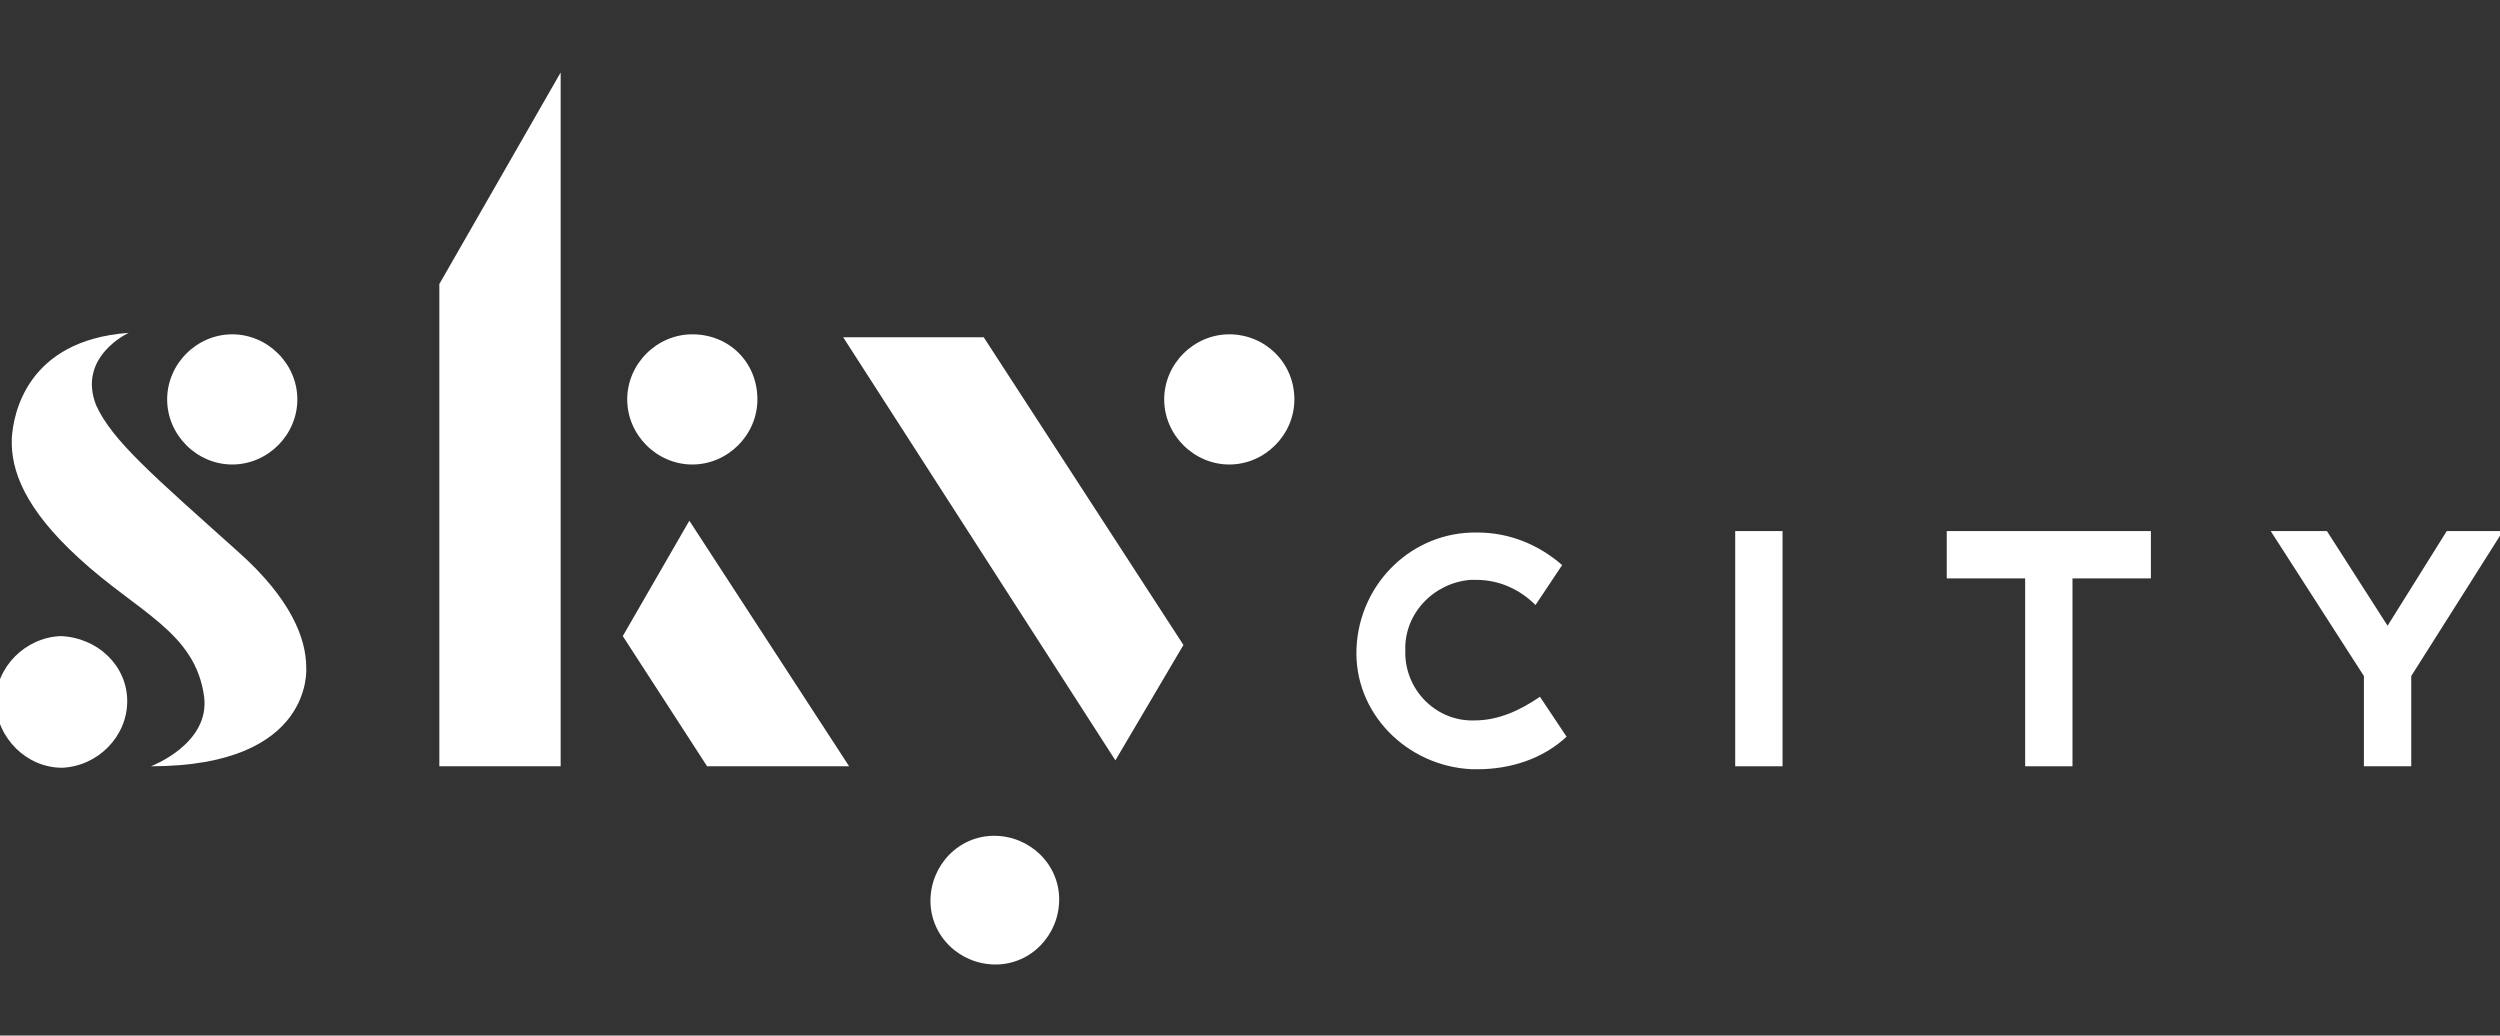
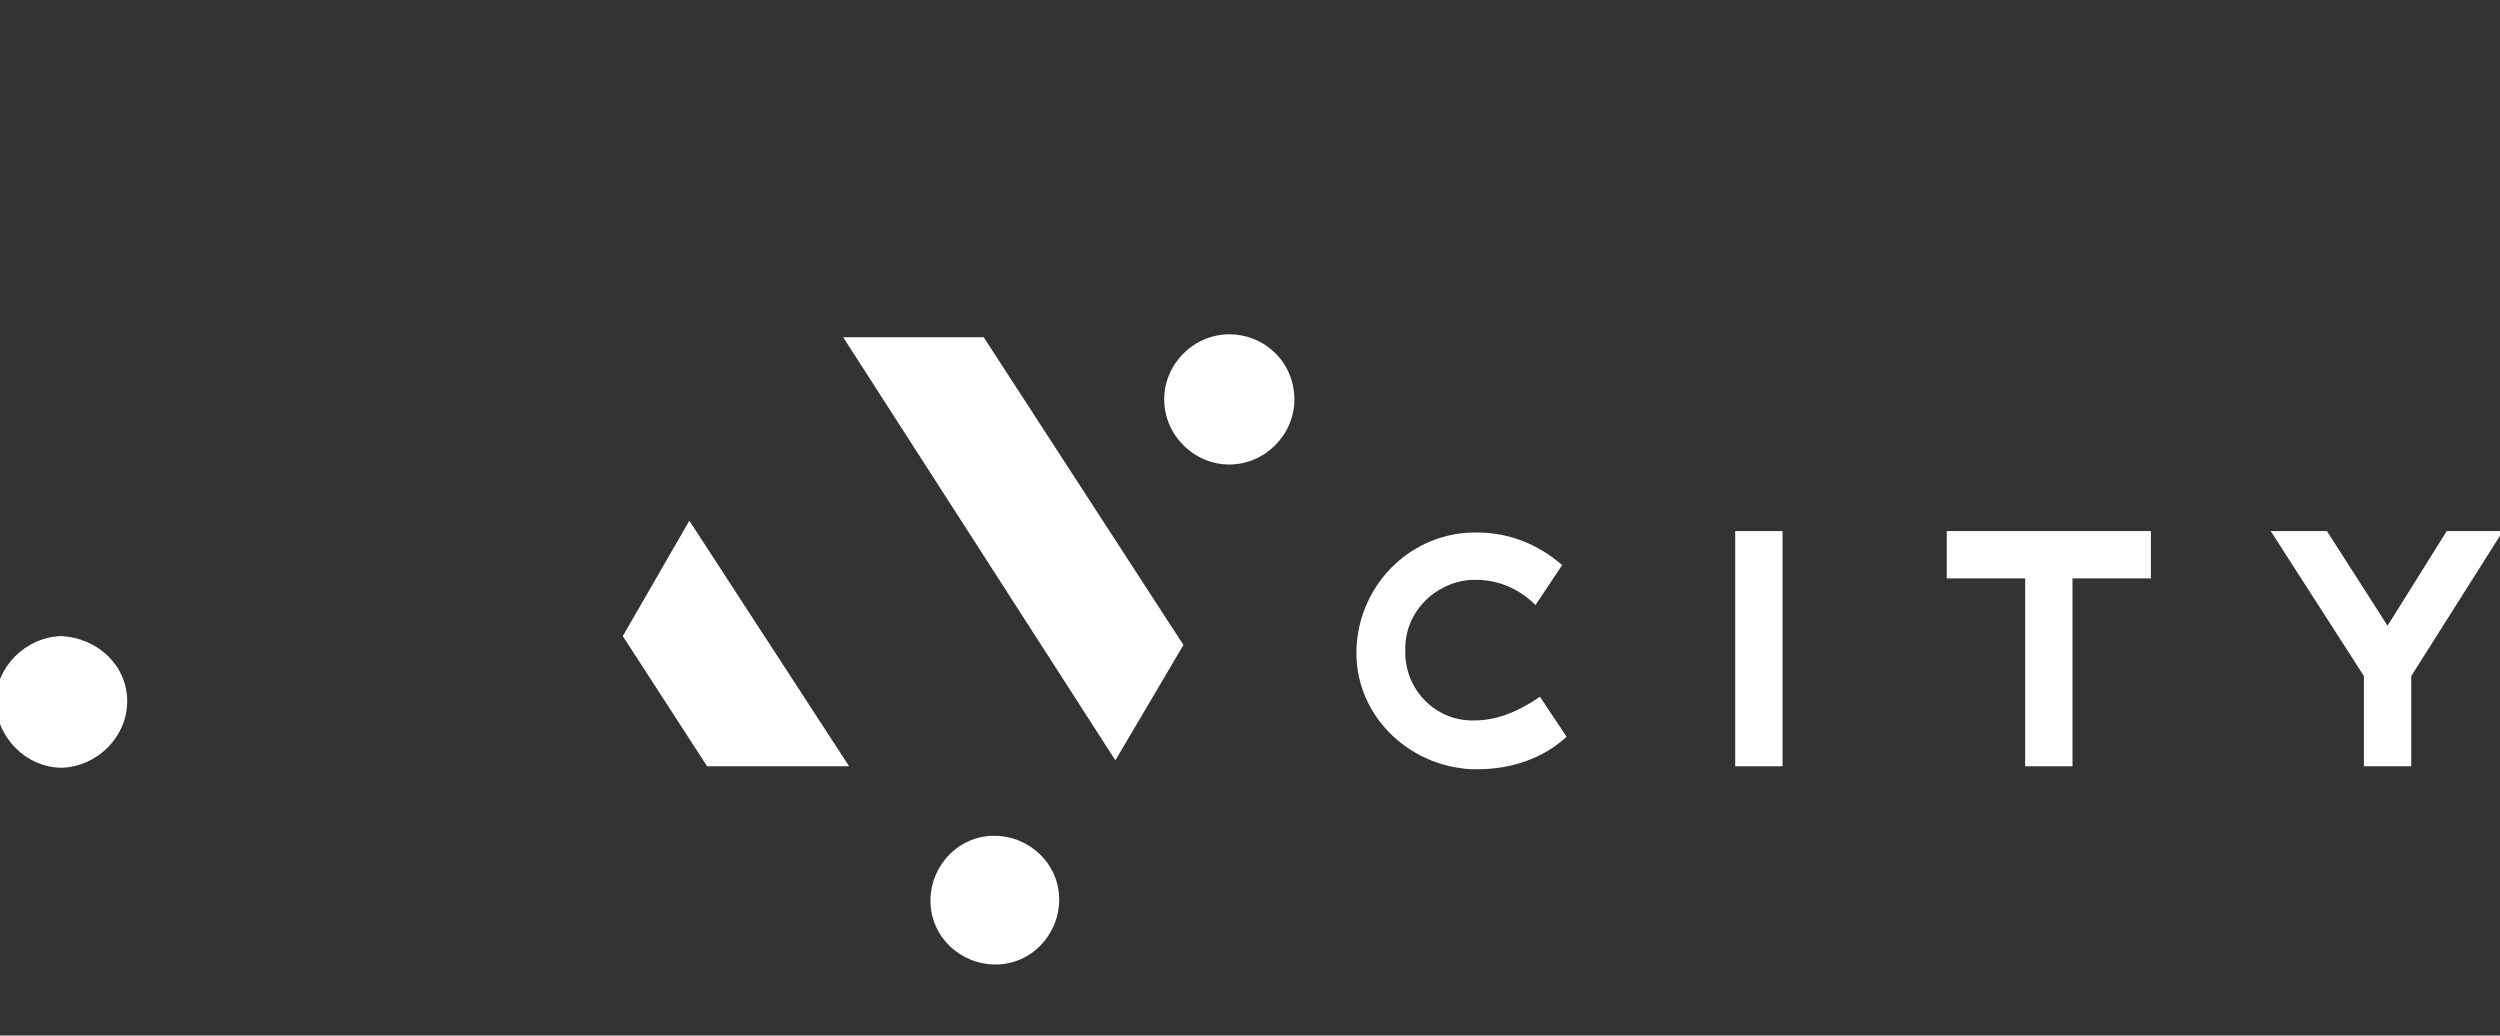
<svg xmlns="http://www.w3.org/2000/svg" version="1.1" id="Layer_1" x="0px" y="0px" viewBox="0 0 169 70" style="enable-background:new 0 0 169 70;" xml:space="preserve">
  <rect x="0" y="0" width="169" height="70" fill="#333333" stroke="none" />
  <style type="text/css">
	.st0{fill:#FFFFFF;}
</style>
  <g>
    <path class="st0" d="M99.7,48.7c-2.5,0.1-4.6-1.9-4.7-4.4c0-0.1,0-0.2,0-0.3c-0.1-2.5,1.9-4.6,4.4-4.8c0.1,0,0.2,0,0.4,0   c1.5,0,2.9,0.6,4,1.7l1.8-2.7c-1.6-1.4-3.6-2.2-5.7-2.2c-4.4-0.1-8,3.4-8.2,7.8s3.4,8,7.8,8.2c0.1,0,0.2,0,0.4,0   c2.2,0,4.4-0.7,6-2.2l-1.8-2.7C102.8,48,101.3,48.7,99.7,48.7z" />
    <rect x="117.3" y="35.9" class="st0" width="3.2" height="15.9" />
    <polygon class="st0" points="136.9,39.1 131.6,39.1 131.6,35.9 145.4,35.9 145.4,39.1 140.1,39.1 140.1,51.8 136.9,51.8  " />
    <polygon class="st0" points="165.4,35.9 161.4,42.3 157.3,35.9 153.5,35.9 159.8,45.7 159.8,51.8 163,51.8 163,45.7 169.2,35.9     " />
-     <path class="st0" d="M46.8,22.6c-2.4,0-4.4,2-4.4,4.4s2,4.4,4.4,4.4c2.4,0,4.4-2,4.4-4.4C51.2,24.5,49.3,22.6,46.8,22.6z" />
-     <path class="st0" d="M15.7,22.6c-2.4,0-4.4,2-4.4,4.4s2,4.4,4.4,4.4s4.4-2,4.4-4.4S18.1,22.6,15.7,22.6z" />
-     <polygon class="st0" points="37.9,4.9 29.7,19.2 29.7,51.8 37.9,51.8  " />
    <polygon class="st0" points="42.1,43 46.6,35.2 57.4,51.8 47.8,51.8  " />
    <path class="st0" d="M67.2,56.5c-2.4,0-4.3,2-4.3,4.4s2,4.3,4.4,4.3s4.3-2,4.3-4.4C71.6,58.4,69.6,56.5,67.2,56.5z" />
    <polygon class="st0" points="57,22.8 75.4,51.4 80,43.6 66.5,22.8  " />
-     <path class="st0" d="M83.1,22.6c-2.4,0-4.4,2-4.4,4.4s2,4.4,4.4,4.4s4.4-2,4.4-4.4C87.5,24.5,85.5,22.6,83.1,22.6z" />
+     <path class="st0" d="M83.1,22.6c-2.4,0-4.4,2-4.4,4.4s2,4.4,4.4,4.4s4.4-2,4.4-4.4C87.5,24.5,85.5,22.6,83.1,22.6" />
    <path class="st0" d="M8.6,47.4c0,2.4-2,4.4-4.4,4.5c-2.4,0-4.4-2-4.5-4.4c0-2.4,2-4.4,4.4-4.5c0,0,0,0,0,0   C6.6,43.1,8.6,45,8.6,47.4" />
-     <path class="st0" d="M20.7,45.1c0-1.9-1-4.6-4.6-7.8c-5.8-5.2-8.5-7.5-9.6-9.9c-1.3-3.3,2.2-4.9,2.2-4.9C1.8,23,0.9,28,0.8,29.6   c-0.1,2.2,0.9,4.8,4.5,8.1c4,3.7,7.9,5,8.5,9.4c0.4,3.2-3.6,4.7-3.6,4.7C21.3,51.8,20.7,45.1,20.7,45.1z" />
  </g>
</svg>